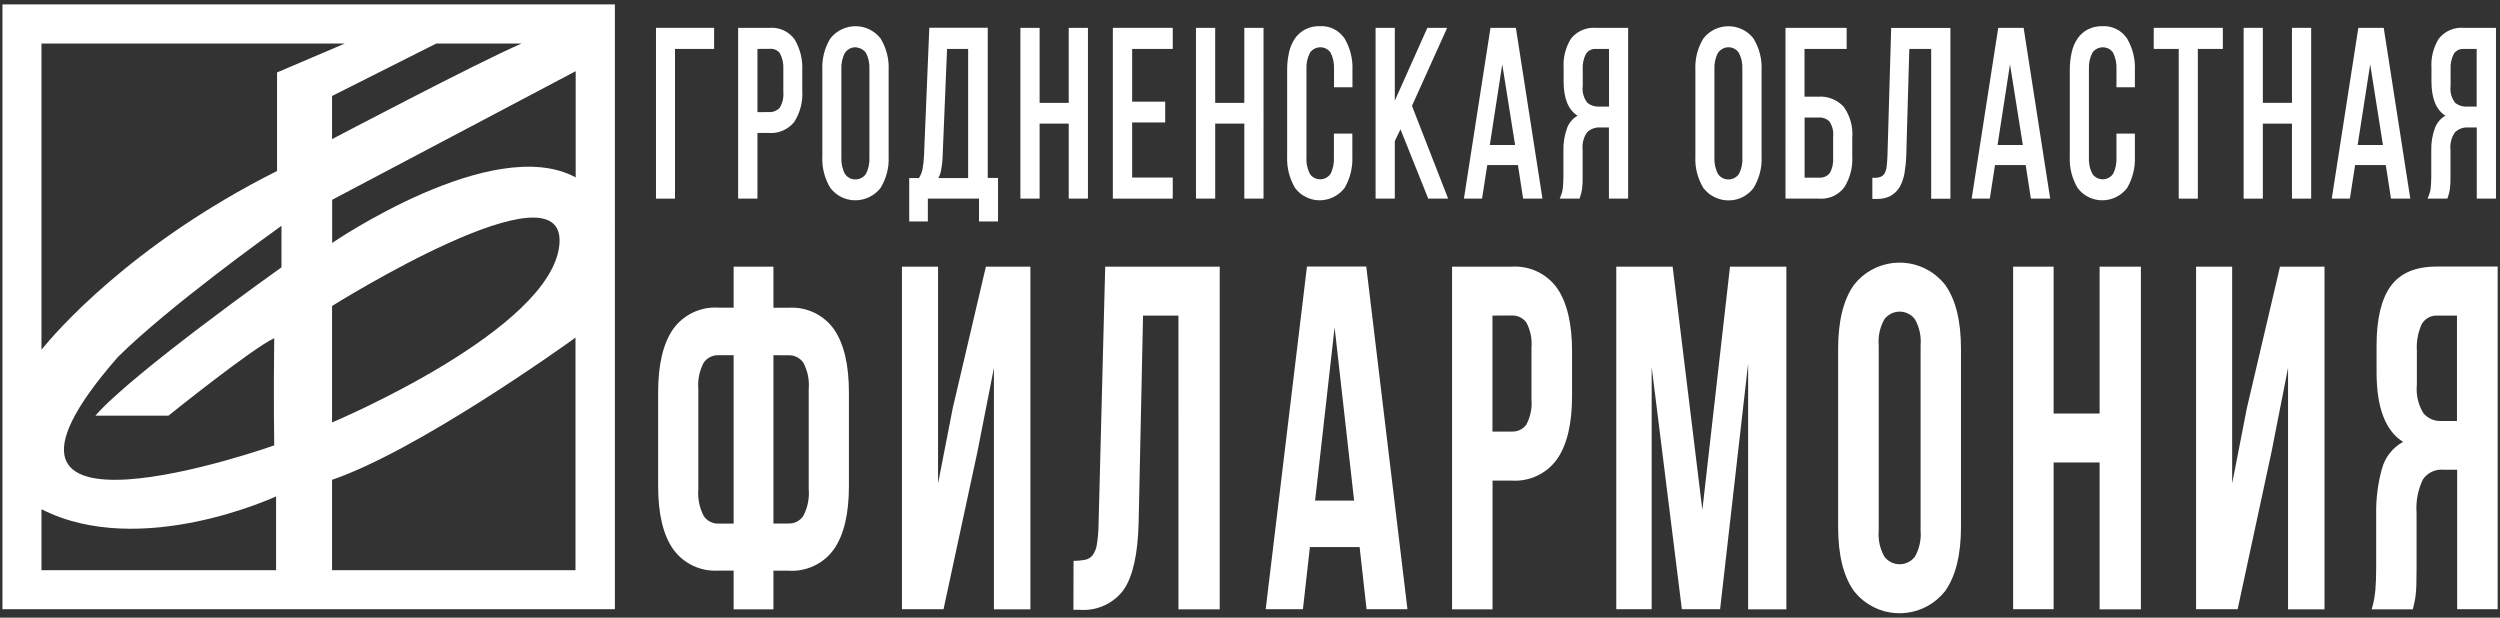
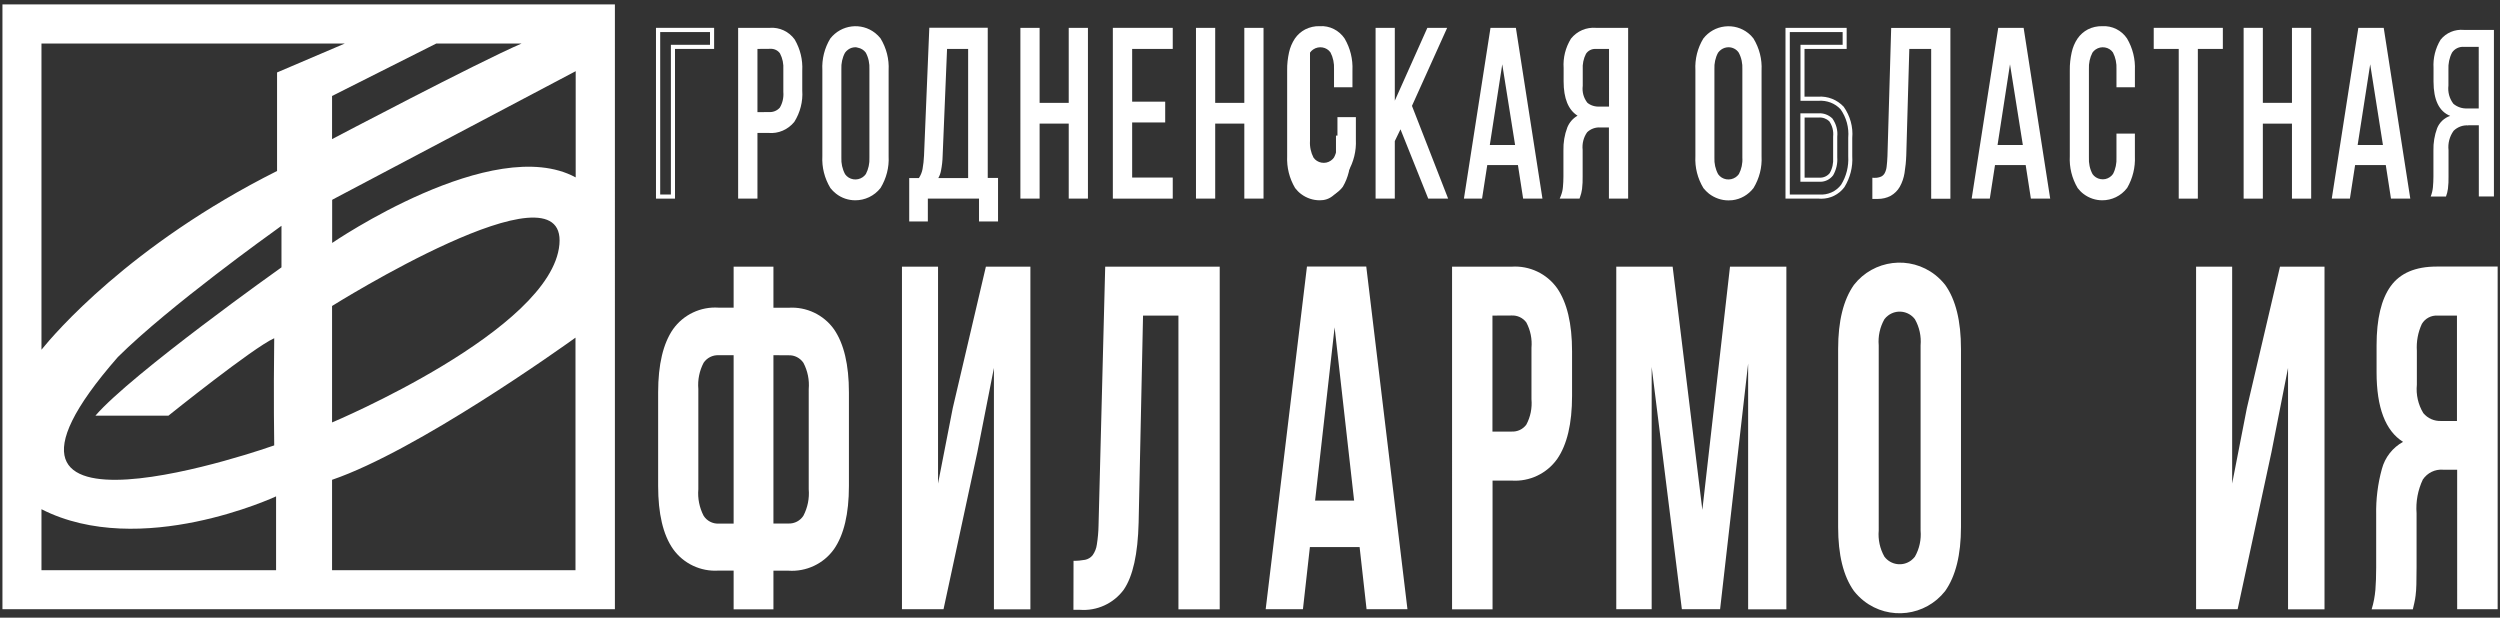
<svg xmlns="http://www.w3.org/2000/svg" version="1.1" id="Layer_1" x="0px" y="0px" viewBox="0 0 255 63" style="enable-background:new 0 0 255 63;" xml:space="preserve">
  <rect x="0" y="0" width="255" height="63" fill="#333333" stroke="none" />
  <style type="text/css">
	.st0{fill:#FFFFFF;}
</style>
  <g>
    <path class="st0" d="M0.25,0.45v61.69h62.47V0.45H0.25z M58.71,18.09c-8.42-4.55-24.83,6.69-24.83,6.69v-4.39c0,0,0-0.01,0.07-0.05   c6.15-3.25,24.77-13.08,24.77-13.08V18.09z M57.06,24.93c-0.78,8.75-23.19,18.16-23.19,18.16V31.21   C33.87,31.21,57.84,16.18,57.06,24.93z M33.87,14.19v-4.4L44.5,4.44h8.7C48.68,6.39,33.87,14.19,33.87,14.19z M28.26,7.39v10.05   C13.23,24.98,5.47,34.13,4.23,35.67V4.44h30.94L28.26,7.39z M17.19,42.39c0,0,8.64-6.94,10.78-7.89c-0.08,6.12,0,10.93,0,10.93   s-34.55,12.25-15.95-9.01c5.24-5.2,15.95-12.85,15.95-12.85l0.74-0.54v4.24c0,0-15.29,10.85-18.98,15.13H17.19z M4.23,51.94   c10.1,5.15,23.93-1.31,23.93-1.31v7.53H4.23V51.94z M33.87,48.94c8.7-2.98,23.37-13.45,24.83-14.5v23.72H33.87V48.94z" />
    <g>
-       <path class="st0" d="M68.64,4.78v15.27h-1.52v-17h5.5v1.73H68.64z" />
      <path class="st0" d="M68.85,20.26h-1.94V2.84h5.93v2.15h-3.99V20.26z M67.33,19.84h1.1V4.57h3.99v-1.3h-5.08V19.84z" />
    </g>
    <g>
      <path class="st0" d="M78.52,3.05c0.93-0.08,1.83,0.34,2.37,1.1c0.53,0.92,0.79,1.98,0.73,3.05v2.04c0.08,1.08-0.2,2.16-0.78,3.07    c-0.59,0.72-1.5,1.11-2.44,1.03h-1.36v6.7h-1.54V3.05H78.52z M78.4,11.65c0.49,0.04,0.96-0.15,1.28-0.52    c0.32-0.53,0.47-1.14,0.41-1.76V7.11c0.04-0.61-0.09-1.21-0.36-1.75c-0.27-0.4-0.73-0.62-1.21-0.58h-1.48v6.88L78.4,11.65z" />
      <path class="st0" d="M77.26,20.26h-1.97V2.84h3.22c1-0.08,1.97,0.38,2.55,1.19c0.57,0.98,0.83,2.07,0.77,3.18l0,2.03    c0.08,1.1-0.21,2.24-0.81,3.19c-0.65,0.8-1.63,1.22-2.63,1.13l-1.13,0V20.26z M75.72,19.84h1.12v-6.7h1.57    c0.88,0.07,1.72-0.29,2.27-0.95c0.54-0.85,0.8-1.89,0.73-2.92l0-2.05c0.06-1.04-0.19-2.05-0.7-2.94c-0.48-0.68-1.32-1.07-2.17-1    l-0.02,0h-2.81V19.84z M76.83,11.87v-7.3h1.69c0.54-0.05,1.08,0.21,1.39,0.67c0.31,0.59,0.44,1.24,0.4,1.88l0,2.24    c0.06,0.64-0.1,1.31-0.45,1.87c-0.38,0.44-0.92,0.67-1.47,0.62L76.83,11.87z M77.26,4.99v6.45l1.16-0.01l0.01,0    c0.41,0.03,0.83-0.13,1.11-0.45c0.28-0.46,0.41-1.04,0.36-1.6l0-2.28c0.04-0.58-0.08-1.15-0.34-1.65c-0.21-0.31-0.6-0.5-1.01-0.47    L77.26,4.99z" />
    </g>
    <g>
      <path class="st0" d="M84.09,7.16c-0.06-1.09,0.21-2.18,0.78-3.12c1.04-1.32,2.95-1.54,4.26-0.5c0.19,0.15,0.35,0.31,0.5,0.5    c0.57,0.94,0.85,2.02,0.79,3.12v8.79c0.05,1.09-0.22,2.17-0.79,3.11c-1.02,1.32-2.92,1.55-4.23,0.53    c-0.2-0.15-0.38-0.33-0.53-0.53c-0.56-0.94-0.83-2.02-0.78-3.11V7.16z M85.61,16.05c-0.04,0.63,0.1,1.26,0.4,1.81    c0.48,0.68,1.42,0.85,2.11,0.37c0.14-0.1,0.27-0.23,0.37-0.37c0.29-0.56,0.43-1.18,0.39-1.81V7.06c0.03-0.63-0.1-1.25-0.39-1.81    c-0.48-0.68-1.42-0.85-2.11-0.37c-0.14,0.1-0.27,0.23-0.37,0.37c-0.3,0.55-0.44,1.18-0.4,1.81V16.05z" />
      <path class="st0" d="M87.24,20.43c-0.69,0-1.39-0.22-1.97-0.68c-0.21-0.16-0.4-0.36-0.57-0.57c-0.6-1-0.88-2.11-0.82-3.25l0-8.77    c-0.06-1.14,0.22-2.26,0.81-3.23c1.13-1.43,3.17-1.67,4.58-0.56c0.2,0.16,0.38,0.34,0.54,0.54c0.61,1,0.89,2.12,0.83,3.26l0,8.78    c0.06,1.13-0.23,2.24-0.82,3.22C89.17,20,88.21,20.43,87.24,20.43z M87.25,3.1c-0.83,0-1.66,0.37-2.22,1.07    c-0.53,0.88-0.79,1.92-0.73,2.98l0,0.01v8.79c-0.05,1.06,0.21,2.1,0.75,3c0.13,0.16,0.29,0.33,0.48,0.47    c1.22,0.95,2.99,0.73,3.94-0.49c0.53-0.88,0.8-1.91,0.74-2.97l0-8.8c0.06-1.07-0.21-2.11-0.76-3.01C89.33,4,89.17,3.84,89,3.71    C88.48,3.3,87.86,3.1,87.25,3.1z M87.25,18.71c-0.1,0-0.2-0.01-0.3-0.03c-0.45-0.08-0.85-0.33-1.11-0.71    c-0.33-0.61-0.48-1.27-0.44-1.94V7.06c-0.04-0.66,0.11-1.32,0.43-1.91c0.13-0.18,0.27-0.33,0.43-0.44    c0.78-0.55,1.86-0.36,2.4,0.42c0.32,0.61,0.47,1.28,0.43,1.94l0,8.97c0.04,0.65-0.11,1.32-0.42,1.91    c-0.13,0.19-0.27,0.33-0.44,0.44C87.95,18.6,87.6,18.71,87.25,18.71z M87.25,4.82c-0.26,0-0.52,0.08-0.74,0.24    c-0.12,0.09-0.23,0.19-0.32,0.32c-0.27,0.5-0.4,1.09-0.37,1.68l0,9l0,0.01c-0.03,0.59,0.1,1.18,0.38,1.7    c0.4,0.57,1.21,0.71,1.8,0.3c0.12-0.09,0.23-0.19,0.32-0.32c0.26-0.5,0.39-1.09,0.36-1.67l0-9c0.03-0.6-0.09-1.19-0.37-1.71    c-0.19-0.26-0.48-0.45-0.83-0.51C87.4,4.83,87.32,4.82,87.25,4.82z" />
    </g>
    <g>
      <path class="st0" d="M100.07,22.38v-2.33h-5.64v2.33h-1.48v-4.01h0.89c0.24-0.32,0.4-0.7,0.46-1.09c0.08-0.46,0.13-0.92,0.15-1.38    l0.53-12.85h5.54v15.32h1.05v4.01H100.07z M95.94,15.88c-0.01,0.51-0.07,1.01-0.17,1.5c-0.07,0.36-0.23,0.7-0.46,1h3.65V4.78H96.4    L95.94,15.88z" />
      <path class="st0" d="M101.78,22.59h-1.92v-2.33h-5.22v2.33h-1.9v-4.43h0.99c0.18-0.28,0.31-0.59,0.37-0.92    c0.08-0.45,0.13-0.9,0.15-1.36l0.54-13.05h5.96v15.32h1.05V22.59z M100.28,22.17h1.07v-3.58h-1.05V3.27h-5.13l-0.52,12.64    c-0.02,0.47-0.07,0.95-0.15,1.41c-0.07,0.42-0.25,0.83-0.5,1.18l-0.06,0.09h-0.78v3.58h1.06v-2.33h6.07V22.17z M99.18,18.59h-4.3    l0.27-0.34c0.21-0.26,0.35-0.58,0.42-0.91c0.1-0.48,0.15-0.98,0.17-1.47v0l0.46-11.3h2.98V18.59z M95.71,18.16h3.04V4.99H96.6    l-0.45,10.89c-0.01,0.52-0.07,1.03-0.17,1.54C95.93,17.68,95.84,17.93,95.71,18.16z" />
    </g>
    <g>
      <path class="st0" d="M105.83,12.4v7.65h-1.54v-17h1.54v7.65h3.4V3.05h1.54v17h-1.54V12.4H105.83z" />
      <path class="st0" d="M110.97,20.26h-1.96v-7.65h-2.97v7.65h-1.96V2.84h1.96v7.65h2.97V2.84h1.96V20.26z M109.44,19.84h1.11V3.27    h-1.11v7.65h-3.82V3.27h-1.11v16.57h1.11v-7.65h3.82V19.84z" />
    </g>
    <g>
      <path class="st0" d="M118.63,10.58v1.7h-3.37v6.05h4.14v1.72h-5.68v-17h5.68v1.73h-4.14v5.8L118.63,10.58z" />
      <path class="st0" d="M119.62,20.26h-6.11V2.84h6.11v2.15h-4.14v5.38l3.37,0v2.12h-3.37v5.62h4.14V20.26z M113.93,19.84h5.26v-1.3    h-4.14v-6.47h3.37V10.8l-3.37,0V4.57h4.14v-1.3h-5.26V19.84z" />
    </g>
    <g>
      <path class="st0" d="M123.74,12.4v7.65h-1.54v-17h1.54v7.65h3.4V3.05h1.54v17h-1.54V12.4H123.74z" />
      <path class="st0" d="M128.88,20.26h-1.96v-7.65h-2.97v7.65h-1.96V2.84h1.96v7.65h2.97V2.84h1.96V20.26z M127.34,19.84h1.11V3.27    h-1.11v7.65h-3.82V3.27h-1.11v16.57h1.11v-7.65h3.82V19.84z" />
    </g>
    <g>
      <path class="st0" d="M134.61,2.88c0.94-0.06,1.84,0.38,2.36,1.17c0.55,0.94,0.82,2.02,0.76,3.11v1.53h-1.46V7.06    c0.03-0.63-0.1-1.25-0.39-1.81c-0.47-0.68-1.4-0.85-2.08-0.38c-0.15,0.1-0.28,0.23-0.38,0.38c-0.29,0.56-0.43,1.18-0.39,1.81v8.98    c-0.04,0.63,0.1,1.25,0.39,1.81c0.47,0.68,1.4,0.85,2.08,0.38c0.15-0.1,0.28-0.23,0.38-0.38c0.29-0.56,0.42-1.18,0.39-1.81v-2.21    h1.46v2.11c0.05,1.09-0.21,2.17-0.76,3.11c-0.98,1.3-2.83,1.55-4.13,0.57c-0.21-0.16-0.4-0.35-0.57-0.57    c-0.55-0.94-0.82-2.02-0.76-3.11V7.16c-0.01-0.59,0.06-1.18,0.19-1.76c0.11-0.48,0.3-0.94,0.57-1.35    c0.25-0.36,0.58-0.66,0.97-0.86C133.66,2.98,134.13,2.87,134.61,2.88z" />
-       <path class="st0" d="M134.61,20.43c-0.66,0-1.33-0.21-1.9-0.64c-0.23-0.17-0.43-0.38-0.61-0.61c-0.59-1-0.86-2.11-0.81-3.25V7.16    c-0.01-0.61,0.06-1.22,0.19-1.81c0.11-0.51,0.31-0.98,0.6-1.42c0.27-0.39,0.63-0.71,1.05-0.93c0.46-0.23,0.97-0.35,1.48-0.33    c1-0.07,1.98,0.42,2.54,1.26c0.58,0.99,0.85,2.1,0.8,3.24V8.9h-1.88V7.06c0.03-0.6-0.09-1.19-0.36-1.71    c-0.39-0.56-1.19-0.7-1.77-0.3c-0.13,0.09-0.24,0.2-0.32,0.32c-0.26,0.5-0.39,1.09-0.36,1.68v9c-0.04,0.6,0.09,1.19,0.36,1.71    c0.18,0.26,0.47,0.45,0.81,0.51c0.34,0.06,0.68-0.01,0.96-0.21c0.13-0.09,0.24-0.2,0.32-0.32c0.26-0.5,0.38-1.09,0.35-1.68v-2.43    h1.88v2.32c0.05,1.12-0.22,2.24-0.79,3.22C136.51,20,135.56,20.43,134.61,20.43z M134.53,3.1c-0.42,0-0.83,0.1-1.21,0.28    c-0.35,0.18-0.66,0.46-0.89,0.79c-0.26,0.39-0.44,0.82-0.54,1.27c-0.13,0.56-0.19,1.14-0.18,1.71v8.79c-0.05,1.06,0.2,2.09,0.74,3    c0.14,0.18,0.31,0.35,0.51,0.5c1.2,0.91,2.92,0.68,3.83-0.52c0.52-0.89,0.77-1.92,0.72-2.97v-1.91h-1.04v1.99    c0.04,0.65-0.1,1.31-0.41,1.91c-0.13,0.19-0.28,0.34-0.45,0.46c-0.77,0.53-1.84,0.34-2.37-0.43c-0.32-0.61-0.46-1.28-0.42-1.94    V7.06c-0.04-0.65,0.11-1.32,0.42-1.91c0.13-0.19,0.28-0.34,0.44-0.45c0.78-0.53,1.84-0.34,2.37,0.43    c0.32,0.62,0.46,1.28,0.42,1.94v1.4h1.04V7.16c0.05-1.06-0.2-2.09-0.73-3c-0.47-0.71-1.3-1.12-2.16-1.06l-0.02,0    C134.58,3.1,134.56,3.1,134.53,3.1z" />
+       <path class="st0" d="M134.61,20.43c-0.66,0-1.33-0.21-1.9-0.64c-0.23-0.17-0.43-0.38-0.61-0.61c-0.59-1-0.86-2.11-0.81-3.25V7.16    c-0.01-0.61,0.06-1.22,0.19-1.81c0.11-0.51,0.31-0.98,0.6-1.42c0.27-0.39,0.63-0.71,1.05-0.93c0.46-0.23,0.97-0.35,1.48-0.33    c1-0.07,1.98,0.42,2.54,1.26c0.58,0.99,0.85,2.1,0.8,3.24V8.9h-1.88V7.06c0.03-0.6-0.09-1.19-0.36-1.71    c-0.39-0.56-1.19-0.7-1.77-0.3c-0.13,0.09-0.24,0.2-0.32,0.32v9c-0.04,0.6,0.09,1.19,0.36,1.71    c0.18,0.26,0.47,0.45,0.81,0.51c0.34,0.06,0.68-0.01,0.96-0.21c0.13-0.09,0.24-0.2,0.32-0.32c0.26-0.5,0.38-1.09,0.35-1.68v-2.43    h1.88v2.32c0.05,1.12-0.22,2.24-0.79,3.22C136.51,20,135.56,20.43,134.61,20.43z M134.53,3.1c-0.42,0-0.83,0.1-1.21,0.28    c-0.35,0.18-0.66,0.46-0.89,0.79c-0.26,0.39-0.44,0.82-0.54,1.27c-0.13,0.56-0.19,1.14-0.18,1.71v8.79c-0.05,1.06,0.2,2.09,0.74,3    c0.14,0.18,0.31,0.35,0.51,0.5c1.2,0.91,2.92,0.68,3.83-0.52c0.52-0.89,0.77-1.92,0.72-2.97v-1.91h-1.04v1.99    c0.04,0.65-0.1,1.31-0.41,1.91c-0.13,0.19-0.28,0.34-0.45,0.46c-0.77,0.53-1.84,0.34-2.37-0.43c-0.32-0.61-0.46-1.28-0.42-1.94    V7.06c-0.04-0.65,0.11-1.32,0.42-1.91c0.13-0.19,0.28-0.34,0.44-0.45c0.78-0.53,1.84-0.34,2.37,0.43    c0.32,0.62,0.46,1.28,0.42,1.94v1.4h1.04V7.16c0.05-1.06-0.2-2.09-0.73-3c-0.47-0.71-1.3-1.12-2.16-1.06l-0.02,0    C134.58,3.1,134.56,3.1,134.53,3.1z" />
    </g>
    <g>
      <path class="st0" d="M142.86,12.67l-0.81,1.68v5.71h-1.54v-17h1.54v8.21l3.67-8.21h1.56l-3.49,7.75l3.61,9.25h-1.58L142.86,12.67z    " />
      <path class="st0" d="M147.71,20.26h-2.03l-2.83-7.07l-0.58,1.2v5.87h-1.96V2.84h1.96v7.43l3.32-7.43h2.02l-3.59,7.96L147.71,20.26    z M145.96,19.84h1.12l-3.53-9.05l0.04-0.08l3.36-7.45h-1.09l-4.02,8.99V3.27h-1.11v16.57h1.11l0.02-5.59l1.02-2.11L145.96,19.84z" />
    </g>
    <g>
      <path class="st0" d="M151.52,16.63l-0.53,3.42h-1.42l2.64-17h2.23l2.64,17h-1.54l-0.53-3.42H151.52z M151.72,15h3.08l-1.56-9.81    L151.72,15z" />
      <path class="st0" d="M157.33,20.26h-1.97l-0.53-3.42h-3.13l-0.53,3.42h-1.85l2.71-17.42h2.59L157.33,20.26z M155.73,19.84h1.11    l-2.58-16.57h-1.87l-2.58,16.57h0.99l0.53-3.42h3.86L155.73,19.84z M155.04,15.21h-3.57l1.76-11.39L155.04,15.21z M151.96,14.79    h2.58l-1.31-8.23L151.96,14.79z" />
    </g>
    <g>
      <path class="st0" d="M163.24,12.79c-0.55-0.04-1.09,0.16-1.49,0.55c-0.41,0.57-0.6,1.28-0.52,1.98v2.67    c0.01,0.43-0.01,0.85-0.06,1.27c-0.04,0.27-0.1,0.53-0.2,0.79h-1.56c0.12-0.31,0.2-0.63,0.23-0.96c0.03-0.35,0.05-0.71,0.05-1.08    v-2.65c-0.02-0.78,0.11-1.56,0.39-2.29c0.24-0.59,0.73-1.05,1.33-1.25c-1.13-0.45-1.7-1.62-1.7-3.5V6.94    c-0.07-1.01,0.19-2.02,0.72-2.89c0.57-0.71,1.45-1.08,2.36-1h3.08v16.99h-1.54v-7.26H163.24z M162.82,4.78    c-0.49-0.05-0.96,0.18-1.23,0.58c-0.28,0.54-0.4,1.14-0.36,1.75v1.62c-0.08,0.66,0.1,1.33,0.51,1.86c0.4,0.33,0.9,0.5,1.42,0.47    h1.17V4.78H162.82z" />
      <path class="st0" d="M166.07,20.26h-1.96V13l-0.89,0c-0.49-0.03-0.98,0.15-1.33,0.49c-0.36,0.5-0.53,1.15-0.46,1.8l0,2.69    c0.01,0.43-0.01,0.87-0.06,1.3c-0.04,0.29-0.11,0.57-0.21,0.84l-0.05,0.14h-2.02l0.12-0.29c0.11-0.29,0.19-0.59,0.21-0.9    c0.03-0.33,0.05-0.69,0.05-1.06v-2.65c-0.02-0.81,0.11-1.61,0.4-2.37c0.21-0.51,0.57-0.92,1.04-1.19    c-0.94-0.59-1.42-1.76-1.42-3.49V6.94c-0.07-1.05,0.19-2.09,0.75-3c0.63-0.78,1.57-1.18,2.56-1.1l3.27,0V20.26z M164.53,19.84    h1.11V3.27h-2.87c-0.85-0.08-1.67,0.27-2.19,0.92c-0.5,0.81-0.74,1.76-0.67,2.74l0,1.4c0,1.8,0.51,2.88,1.56,3.3l0.54,0.21    l-0.55,0.18c-0.55,0.18-0.99,0.59-1.2,1.13c-0.27,0.7-0.39,1.45-0.37,2.21v2.65c0,0.38-0.02,0.75-0.05,1.1    c-0.02,0.25-0.07,0.49-0.14,0.73h1.11c0.06-0.2,0.11-0.4,0.14-0.6c0.04-0.4,0.06-0.82,0.06-1.24v-2.67    c-0.08-0.73,0.12-1.49,0.56-2.1c0.46-0.45,1.06-0.67,1.67-0.63h1.29V19.84z M163.02,11.28c-0.52,0-1.02-0.18-1.43-0.53    c-0.48-0.61-0.67-1.32-0.58-2.05l0-1.6c-0.04-0.63,0.09-1.27,0.39-1.85c0.33-0.49,0.88-0.75,1.43-0.7h1.7v6.71h-1.38    C163.11,11.28,163.07,11.28,163.02,11.28z M162.7,4.99c-0.37,0-0.72,0.18-0.93,0.5c-0.25,0.48-0.37,1.05-0.33,1.62l0,1.64    c-0.08,0.64,0.09,1.24,0.47,1.73c0.32,0.27,0.78,0.42,1.24,0.39l0.97,0V4.99l-1.31,0C162.77,4.99,162.73,4.99,162.7,4.99z" />
    </g>
    <g>
      <path class="st0" d="M173.14,7.16c-0.06-1.09,0.21-2.18,0.78-3.12c1.04-1.32,2.95-1.54,4.26-0.5c0.19,0.15,0.35,0.31,0.5,0.5    c0.57,0.94,0.85,2.02,0.79,3.12v8.79c0.05,1.09-0.22,2.17-0.79,3.11c-1.02,1.32-2.92,1.55-4.23,0.53    c-0.2-0.15-0.38-0.33-0.53-0.53c-0.56-0.94-0.83-2.02-0.78-3.11V7.16z M174.66,16.05c-0.04,0.63,0.1,1.26,0.4,1.81    c0.48,0.68,1.42,0.85,2.11,0.37c0.14-0.1,0.27-0.23,0.37-0.37c0.29-0.56,0.43-1.18,0.39-1.81V7.06c0.03-0.63-0.1-1.25-0.39-1.81    c-0.48-0.68-1.42-0.85-2.11-0.37c-0.14,0.1-0.27,0.23-0.37,0.37c-0.3,0.55-0.44,1.18-0.4,1.81V16.05z" />
      <path class="st0" d="M176.3,20.44c-0.71,0-1.4-0.24-1.98-0.68c-0.21-0.17-0.4-0.36-0.57-0.57c-0.6-1-0.88-2.11-0.82-3.25V7.16    c-0.06-1.14,0.22-2.26,0.81-3.23c0.55-0.7,1.32-1.13,2.19-1.23c0.86-0.1,1.71,0.14,2.39,0.68c0.2,0.16,0.38,0.34,0.53,0.54    c0.61,1,0.89,2.12,0.83,3.26v8.78c0.06,1.13-0.23,2.24-0.82,3.22c-0.54,0.7-1.31,1.14-2.16,1.24    C176.57,20.43,176.43,20.44,176.3,20.44z M176.31,3.1c-0.11,0-0.22,0.01-0.33,0.02c-0.75,0.09-1.42,0.46-1.89,1.05    c-0.53,0.88-0.79,1.92-0.73,2.98v8.8c-0.05,1.06,0.21,2.1,0.75,3c0.13,0.16,0.29,0.33,0.48,0.47c1.22,0.95,2.99,0.73,3.94-0.49    c0.53-0.88,0.8-1.91,0.74-2.97v-8.8c0.05-1.07-0.21-2.11-0.76-3.01c-0.12-0.15-0.28-0.31-0.45-0.44    C177.55,3.31,176.94,3.1,176.31,3.1z M176.3,18.71c-0.54,0-1.08-0.26-1.41-0.73c-0.33-0.61-0.48-1.27-0.44-1.94V7.06    c-0.04-0.66,0.11-1.32,0.43-1.91c0.13-0.18,0.27-0.33,0.43-0.44c0.78-0.55,1.86-0.36,2.4,0.42c0.32,0.61,0.47,1.28,0.43,1.94v8.97    c0.04,0.65-0.11,1.32-0.42,1.91c-0.13,0.19-0.27,0.33-0.44,0.44C176.99,18.61,176.65,18.71,176.3,18.71z M176.31,4.82    c-0.26,0-0.52,0.08-0.75,0.24c-0.12,0.09-0.23,0.19-0.32,0.32c-0.27,0.5-0.4,1.09-0.37,1.68v9.01c-0.03,0.59,0.1,1.18,0.38,1.7    c0.4,0.57,1.21,0.71,1.8,0.3c0.12-0.09,0.23-0.19,0.32-0.32c0.26-0.5,0.39-1.09,0.35-1.67v-9c0.03-0.6-0.09-1.19-0.37-1.71    C177.11,5.01,176.71,4.82,176.31,4.82z" />
    </g>
    <g>
-       <path class="st0" d="M185.47,10.07c0.92-0.07,1.81,0.29,2.44,0.96c0.62,0.88,0.91,1.95,0.82,3.02v1.87    c0.07,1.08-0.2,2.14-0.77,3.06c-0.57,0.74-1.48,1.14-2.41,1.07h-3.22V3.05h5.82v1.73h-4.3v5.29L185.47,10.07z M185.55,18.33    c0.48,0.04,0.95-0.17,1.24-0.55c0.3-0.53,0.44-1.13,0.39-1.74v-2.11c0.06-0.6-0.09-1.2-0.43-1.7c-0.34-0.33-0.81-0.5-1.28-0.46    h-1.62v6.56L185.55,18.33z" />
      <path class="st0" d="M185.77,20.27c-0.08,0-0.16,0-0.24-0.01l-3.41,0V2.84h6.24v2.15h-4.3v4.87l1.4,0    c0.97-0.07,1.93,0.31,2.6,1.03c0.66,0.94,0.97,2.06,0.87,3.18l0,1.85c0.07,1.11-0.21,2.21-0.8,3.17    C187.56,19.85,186.69,20.27,185.77,20.27z M182.55,19.84h3c0.88,0.07,1.71-0.3,2.24-0.99c0.54-0.87,0.79-1.88,0.73-2.92l0-1.88    c0.09-1.04-0.19-2.06-0.78-2.9c-0.56-0.61-1.39-0.93-2.25-0.87l-0.01,0l-1.83,0V4.57h4.3v-1.3h-5.39V19.84z M185.67,18.54    c-0.04,0-0.08,0-0.13,0l-1.9,0v-6.98h1.83c0.53-0.04,1.04,0.15,1.43,0.52c0.4,0.57,0.57,1.22,0.5,1.87l0,2.09    c0.05,0.63-0.1,1.28-0.42,1.84C186.65,18.31,186.17,18.54,185.67,18.54z M185.56,18.12L185.56,18.12    c0.41,0.03,0.81-0.14,1.07-0.46c0.27-0.47,0.39-1.02,0.35-1.59l0-2.13c0.06-0.57-0.08-1.12-0.4-1.58    c-0.27-0.25-0.67-0.41-1.09-0.37l-1.42,0v6.13L185.56,18.12z" />
    </g>
    <g>
      <path class="st0" d="M194.55,4.78l-0.32,11.05c-0.02,0.6-0.08,1.2-0.18,1.8c-0.07,0.46-0.23,0.91-0.45,1.32    c-0.2,0.35-0.49,0.64-0.84,0.84c-0.41,0.21-0.86,0.31-1.31,0.29h-0.25v-1.73c0.26,0.01,0.53-0.04,0.77-0.15    c0.2-0.1,0.36-0.25,0.46-0.45c0.12-0.24,0.2-0.5,0.23-0.76c0.04-0.31,0.07-0.66,0.08-1.07l0.38-12.87h5.62v17h-1.54V4.78H194.55z" />
      <path class="st0" d="M191.54,20.29c-0.03,0-0.07,0-0.1,0h-0.46v-2.16l0.22,0.01c0.23,0.01,0.47-0.04,0.68-0.13    c0.15-0.07,0.28-0.2,0.36-0.35c0.11-0.21,0.18-0.45,0.2-0.69c0.04-0.3,0.06-0.64,0.08-1.05l0.38-13.07h6.04v17.42h-1.96V4.99    h-2.23l-0.31,10.84c-0.02,0.61-0.08,1.22-0.18,1.83c-0.08,0.49-0.24,0.96-0.48,1.39c-0.22,0.39-0.54,0.7-0.92,0.92    C192.45,20.19,192,20.29,191.54,20.29z M191.41,19.87h0.04c0.43,0.01,0.84-0.08,1.22-0.27c0.31-0.17,0.57-0.44,0.75-0.75    c0.21-0.39,0.36-0.81,0.43-1.25c0.1-0.59,0.16-1.18,0.17-1.77l0.32-11.25h3.06v15.27h1.11V3.27h-5.2l-0.37,12.66    c-0.01,0.43-0.04,0.78-0.08,1.09c-0.03,0.29-0.11,0.57-0.25,0.83c-0.13,0.24-0.32,0.42-0.56,0.54c-0.21,0.09-0.43,0.15-0.65,0.16    V19.87z" />
    </g>
    <g>
      <path class="st0" d="M203.31,16.63l-0.53,3.42h-1.42l2.64-17h2.23l2.64,17h-1.54l-0.53-3.42H203.31z M203.5,15h3.08l-1.56-9.81    L203.5,15z" />
      <path class="st0" d="M209.12,20.26h-1.97l-0.53-3.42h-3.13l-0.53,3.42h-1.85l2.71-17.42h2.59L209.12,20.26z M207.51,19.84h1.11    l-2.58-16.57h-1.87l-2.58,16.57h0.99l0.53-3.42h3.86L207.51,19.84z M206.83,15.21h-3.57l1.76-11.39L206.83,15.21z M203.75,14.79    h2.58l-1.31-8.23L203.75,14.79z" />
    </g>
    <g>
      <path class="st0" d="M214.43,2.88c0.94-0.06,1.84,0.38,2.36,1.17c0.55,0.94,0.82,2.02,0.76,3.11v1.53h-1.46V7.06    c0.03-0.63-0.1-1.25-0.38-1.81c-0.47-0.68-1.4-0.85-2.08-0.38c-0.15,0.1-0.28,0.23-0.38,0.38c-0.29,0.56-0.43,1.18-0.39,1.81v8.98    c-0.04,0.63,0.1,1.25,0.39,1.81c0.47,0.68,1.4,0.85,2.08,0.38c0.15-0.1,0.28-0.23,0.38-0.38c0.29-0.56,0.42-1.18,0.38-1.81v-2.21    h1.46v2.11c0.05,1.09-0.21,2.17-0.76,3.11c-0.98,1.3-2.83,1.55-4.13,0.57c-0.21-0.16-0.4-0.35-0.57-0.57    c-0.55-0.94-0.81-2.02-0.76-3.11V7.16c-0.01-0.59,0.06-1.18,0.19-1.76c0.11-0.48,0.3-0.94,0.57-1.35    c0.25-0.36,0.58-0.66,0.97-0.86C213.49,2.98,213.96,2.87,214.43,2.88z" />
      <path class="st0" d="M214.43,20.43c-0.66,0-1.33-0.21-1.9-0.64c-0.23-0.17-0.43-0.38-0.61-0.61c-0.59-1-0.86-2.12-0.8-3.25V7.16    c-0.01-0.61,0.06-1.22,0.19-1.81c0.11-0.51,0.31-0.99,0.6-1.42c0.27-0.39,0.63-0.71,1.05-0.93c0.45-0.23,0.96-0.34,1.46-0.33    c1.02-0.06,1.98,0.42,2.54,1.26c0.58,0.99,0.85,2.1,0.8,3.24V8.9h-1.88V7.06c0.03-0.6-0.09-1.19-0.36-1.71    c-0.39-0.56-1.19-0.7-1.77-0.3c-0.13,0.09-0.24,0.2-0.32,0.32c-0.26,0.5-0.39,1.09-0.36,1.68v9c-0.03,0.6,0.09,1.19,0.37,1.71    c0.18,0.26,0.47,0.45,0.81,0.51c0.34,0.06,0.68-0.01,0.96-0.21c0.13-0.09,0.24-0.2,0.32-0.32c0.26-0.5,0.38-1.09,0.35-1.68v-2.43    h1.88v2.32c0.05,1.12-0.22,2.24-0.79,3.22C216.34,20,215.39,20.43,214.43,20.43z M214.36,3.1c-0.42,0-0.83,0.1-1.21,0.28    c-0.35,0.18-0.66,0.46-0.89,0.79c-0.26,0.39-0.44,0.82-0.54,1.27c-0.13,0.56-0.19,1.14-0.18,1.71v8.79c-0.05,1.06,0.2,2.09,0.73,3    c0.14,0.18,0.31,0.35,0.51,0.5c1.2,0.91,2.92,0.68,3.83-0.53c0.52-0.89,0.77-1.92,0.72-2.97v-1.91h-1.04v1.99    c0.04,0.65-0.1,1.31-0.41,1.91c-0.13,0.19-0.28,0.34-0.45,0.46c-0.37,0.26-0.83,0.36-1.28,0.28c-0.45-0.08-0.84-0.33-1.1-0.71    c-0.32-0.61-0.47-1.28-0.43-1.94V7.06c-0.04-0.65,0.11-1.32,0.42-1.91c0.13-0.19,0.28-0.34,0.44-0.45    c0.78-0.54,1.84-0.34,2.37,0.43c0.32,0.61,0.46,1.28,0.42,1.94v1.4h1.04V7.16c0.05-1.06-0.2-2.09-0.73-3    c-0.47-0.71-1.3-1.12-2.16-1.06l-0.02,0C214.41,3.1,214.39,3.1,214.36,3.1z" />
    </g>
    <g>
      <path class="st0" d="M222.44,20.05V4.78h-2.55V3.05h6.63v1.73h-2.55v15.27H222.44z" />
      <path class="st0" d="M224.19,20.26h-1.96V4.99h-2.55V2.84h7.05v2.15h-2.55V20.26z M222.65,19.84h1.11V4.57h2.55v-1.3h-6.2v1.3    h2.55V19.84z" />
    </g>
    <g>
      <path class="st0" d="M230.59,12.4v7.65h-1.54v-17h1.54v7.65h3.4V3.05h1.54v17h-1.54V12.4H230.59z" />
      <path class="st0" d="M235.74,20.26h-1.96v-7.65h-2.97v7.65h-1.96V2.84h1.96v7.65h2.97V2.84h1.96V20.26z M234.2,19.84h1.11V3.27    h-1.11v7.65h-3.82V3.27h-1.11v16.57h1.11v-7.65h3.82V19.84z" />
    </g>
    <g>
      <path class="st0" d="M240.04,16.63l-0.53,3.42h-1.42l2.64-17h2.23l2.64,17h-1.54l-0.53-3.42H240.04z M240.23,15h3.08l-1.56-9.81    L240.23,15z" />
      <path class="st0" d="M245.85,20.26h-1.97l-0.53-3.42h-3.13l-0.53,3.42h-1.85l2.71-17.42h2.59L245.85,20.26z M244.24,19.84h1.11    l-2.58-16.57h-1.87l-2.58,16.57h0.99l0.53-3.42h3.86L244.24,19.84z M243.56,15.21h-3.57l1.77-11.39L243.56,15.21z M240.48,14.79    h2.58l-1.3-8.23L240.48,14.79z" />
    </g>
    <g>
      <path class="st0" d="M251.76,12.79c-0.55-0.04-1.09,0.16-1.49,0.55c-0.41,0.57-0.6,1.28-0.52,1.98v2.67    c0.01,0.43-0.01,0.85-0.06,1.27c-0.04,0.27-0.1,0.53-0.2,0.79h-1.56c0.12-0.31,0.2-0.63,0.23-0.96c0.03-0.35,0.05-0.71,0.05-1.08    v-2.65c-0.02-0.78,0.11-1.56,0.38-2.29c0.24-0.59,0.73-1.05,1.33-1.25c-1.13-0.45-1.7-1.62-1.7-3.5V6.94    c-0.06-1.01,0.19-2.02,0.72-2.89c0.57-0.71,1.45-1.08,2.36-1h3.08v16.99h-1.54v-7.26H251.76z M251.34,4.78    c-0.49-0.04-0.96,0.18-1.23,0.58c-0.28,0.54-0.4,1.14-0.37,1.75v1.62c-0.08,0.66,0.1,1.33,0.51,1.86c0.4,0.33,0.9,0.5,1.42,0.47    h1.16V4.78H251.34z" />
-       <path class="st0" d="M254.59,20.26h-1.96V13l-0.89,0c-0.49-0.03-0.97,0.15-1.33,0.49c-0.36,0.5-0.53,1.15-0.46,1.8l0,2.69    c0.01,0.43-0.01,0.87-0.06,1.3c-0.04,0.29-0.11,0.57-0.21,0.84l-0.05,0.14h-2.02l0.12-0.29c0.11-0.29,0.19-0.59,0.21-0.9    c0.03-0.34,0.05-0.7,0.05-1.06v-2.65c-0.02-0.81,0.11-1.61,0.4-2.37c0.21-0.51,0.57-0.92,1.04-1.19    c-0.94-0.59-1.42-1.76-1.42-3.49V6.94c-0.07-1.05,0.19-2.09,0.75-3c0.63-0.78,1.58-1.19,2.56-1.1l3.27,0V20.26z M253.06,19.84    h1.11V3.27h-2.87c-0.84-0.08-1.67,0.26-2.19,0.92c-0.5,0.81-0.74,1.76-0.67,2.74l0,1.4c0,1.77,0.53,2.89,1.56,3.3l0.54,0.21    l-0.55,0.18c-0.55,0.18-0.98,0.59-1.2,1.13c-0.27,0.7-0.39,1.45-0.37,2.21v2.65c0,0.38-0.02,0.75-0.05,1.1    c-0.02,0.25-0.07,0.49-0.14,0.73h1.11c0.06-0.2,0.11-0.4,0.14-0.6c0.04-0.4,0.06-0.82,0.06-1.24v-2.67    c-0.08-0.73,0.12-1.49,0.56-2.1c0.46-0.45,1.06-0.67,1.67-0.63h1.29V19.84z M251.55,11.28c-0.52,0-1.02-0.18-1.43-0.53    c-0.48-0.61-0.67-1.32-0.58-2.05l0-1.6c-0.04-0.63,0.09-1.27,0.39-1.85c0.33-0.49,0.87-0.75,1.43-0.7h1.7v6.71h-1.38    C251.63,11.28,251.59,11.28,251.55,11.28z M251.22,4.99c-0.37,0-0.72,0.18-0.93,0.5c-0.25,0.48-0.37,1.05-0.33,1.62l0,1.64    c-0.08,0.64,0.09,1.24,0.46,1.73c0.32,0.27,0.77,0.42,1.24,0.39l0.96,0V4.99l-1.3,0C251.29,4.99,251.25,4.99,251.22,4.99z" />
    </g>
    <path class="st0" d="M74.83,58.2h-1.54c-1.82,0.12-3.58-0.71-4.64-2.2c-1.02-1.46-1.52-3.61-1.52-6.44v-9.54   c0-2.83,0.51-4.98,1.52-6.44c1.06-1.49,2.82-2.32,4.64-2.2h1.54V27.2h4.06v4.19h1.54c1.82-0.12,3.58,0.71,4.64,2.2   c1.01,1.47,1.52,3.61,1.52,6.44v9.54c0,2.83-0.51,4.98-1.52,6.44c-1.06,1.49-2.82,2.32-4.64,2.2h-1.54v3.94h-4.06V58.2z    M74.83,36.23h-1.54c-0.61-0.02-1.18,0.27-1.52,0.77c-0.43,0.82-0.62,1.75-0.54,2.67v10.24c-0.08,0.93,0.11,1.87,0.54,2.7   c0.33,0.52,0.91,0.82,1.52,0.8h1.54V36.23z M78.89,36.23v17.17h1.54c0.61,0.02,1.19-0.28,1.52-0.8c0.43-0.83,0.62-1.76,0.54-2.7   V39.68c0.08-0.92-0.11-1.85-0.54-2.67c-0.34-0.5-0.91-0.8-1.52-0.77L78.89,36.23z" />
    <path class="st0" d="M96.24,62.14H92V27.2h3.68v22.12l1.5-7.69l3.38-14.43h4.54v34.95h-3.72V37.53l-1.69,8.59L96.24,62.14z" />
    <path class="st0" d="M109.5,57.2c0.4,0.01,0.79-0.03,1.18-0.1c0.3-0.06,0.58-0.23,0.77-0.47c0.23-0.33,0.38-0.7,0.43-1.1   c0.1-0.64,0.16-1.28,0.17-1.92l0.68-26.41h11.68v34.95h-4.21V32.19h-3.61l-0.45,21.12c-0.08,3.19-0.58,5.47-1.52,6.84   c-1.04,1.41-2.74,2.19-4.49,2.05h-0.64L109.5,57.2z" />
    <path class="st0" d="M143.56,62.14h-4.17l-0.71-6.34h-5.07l-0.71,6.34h-3.8l4.21-34.95h6.05L143.56,62.14z M134.14,51.06h3.98   l-1.99-17.67L134.14,51.06z" />
    <path class="st0" d="M154.19,27.2c1.82-0.12,3.58,0.71,4.64,2.2c1.01,1.47,1.52,3.61,1.52,6.44v4.54c0,2.83-0.51,4.98-1.52,6.44   c-1.06,1.49-2.82,2.32-4.64,2.2h-1.95v13.13h-4.13V27.2H154.19z M152.23,32.19v11.83h1.95c0.59,0.03,1.15-0.23,1.5-0.7   c0.43-0.79,0.61-1.7,0.53-2.6v-5.24c0.08-0.9-0.1-1.8-0.53-2.6c-0.35-0.47-0.92-0.73-1.5-0.7L152.23,32.19z" />
    <path class="st0" d="M173.64,52.01l2.82-24.81h5.75v34.95h-3.9V37.08l-2.86,25.06h-3.9l-3.08-24.71v24.71h-3.61V27.2h5.75   L173.64,52.01z" />
    <path class="st0" d="M187.49,35.58c0-2.83,0.54-5,1.61-6.52c2.01-2.57,5.72-3.03,8.29-1.02c0.38,0.3,0.72,0.64,1.02,1.02   c1.08,1.52,1.61,3.69,1.61,6.52v18.18c0,2.83-0.54,5-1.61,6.52c-2.01,2.57-5.72,3.03-8.29,1.02c-0.38-0.3-0.72-0.64-1.02-1.02   c-1.08-1.51-1.61-3.69-1.61-6.52V35.58z M191.63,54.11c-0.08,0.93,0.12,1.86,0.58,2.67c0.65,0.86,1.87,1.03,2.73,0.38   c0.14-0.11,0.27-0.24,0.38-0.38c0.46-0.81,0.66-1.74,0.58-2.67V35.23c0.08-0.93-0.12-1.86-0.58-2.67   c-0.65-0.86-1.88-1.03-2.74-0.37c-0.14,0.11-0.27,0.23-0.37,0.37c-0.46,0.81-0.66,1.74-0.58,2.67V54.11z" />
-     <path class="st0" d="M209.47,62.14h-4.13V27.2h4.13v14.98h4.69V27.2h4.21v34.95h-4.21V47.17h-4.69L209.47,62.14z" />
    <path class="st0" d="M228.24,62.14H224V27.2h3.68v22.12l1.5-7.69l3.38-14.43h4.54v34.95h-3.72V37.53l-1.69,8.59L228.24,62.14z" />
    <path class="st0" d="M241.91,62.14c0.2-0.64,0.32-1.3,0.38-1.97c0.05-0.65,0.08-1.41,0.08-2.27v-5.39   c-0.03-1.58,0.16-3.15,0.58-4.67c0.31-1.18,1.09-2.18,2.16-2.77c-1.8-1.13-2.7-3.5-2.7-7.09v-2.75c0-2.7,0.48-4.71,1.44-6.04   c0.96-1.33,2.52-2,4.68-2h6.23v34.95h-4.13V47.91h-1.43c-0.82-0.07-1.61,0.32-2.07,1c-0.51,1.07-0.73,2.26-0.64,3.45v5.49   c0,0.7-0.01,1.28-0.02,1.75c-0.01,0.47-0.04,0.85-0.08,1.15c-0.03,0.25-0.07,0.5-0.13,0.75c-0.05,0.2-0.1,0.42-0.15,0.65H241.91z    M248.63,32.19c-0.65-0.04-1.27,0.29-1.6,0.85c-0.4,0.86-0.57,1.8-0.51,2.75v3.45c-0.1,1.01,0.13,2.03,0.66,2.9   c0.45,0.54,1.12,0.83,1.82,0.8h1.61V32.19H248.63z" />
  </g>
</svg>